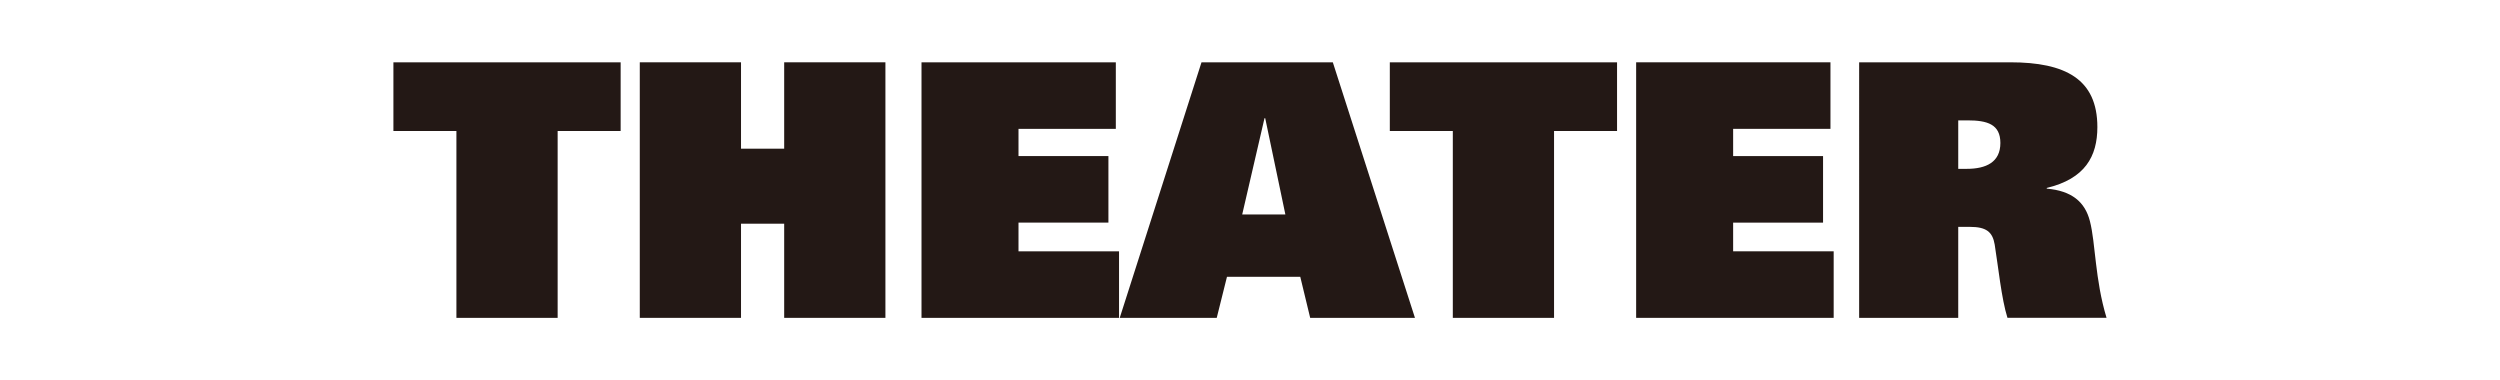
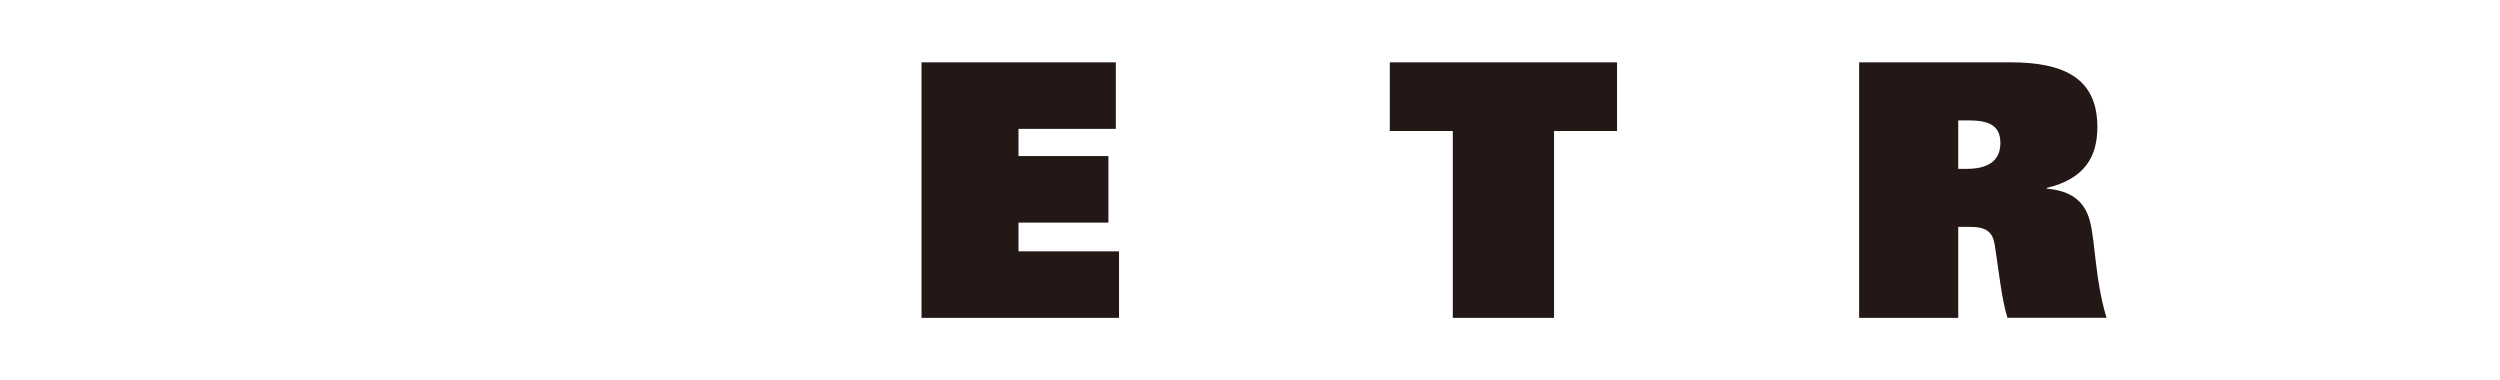
<svg xmlns="http://www.w3.org/2000/svg" version="1.1" id="レイヤー_1" x="0px" y="0px" viewBox="0 0 607.51 92.38" style="enable-background:new 0 0 607.51 92.38;" xml:space="preserve">
  <style type="text/css">
	.st0{opacity:0.5;fill:#FF0000;}
	.st1{fill:#F2F2F2;}
	.st2{fill:#FF0000;}
	.st3{fill-rule:evenodd;clip-rule:evenodd;fill:#FFFFFF;}
	.st4{fill:#231815;}
	.st5{fill:#C8C9CA;}
	.st6{fill:#E6E6E6;}
	.st7{fill:#CCCCCC;}
	.st8{fill:#B3B3B3;}
	.st9{fill:#BFBFBF;}
	.st10{fill:#FFFFFF;}
	.st11{fill:#F7931E;}
	.st12{fill:#00A99D;}
	.st13{opacity:0.6;}
	.st14{fill:none;stroke:#FFFFFF;stroke-miterlimit:10;}
	.st15{fill:#7FADBA;}
	.st16{display:none;}
	.st17{display:inline;}
	.st18{opacity:0.35;fill:#7FADBA;}
	.st19{opacity:0.43;fill:#231815;}
	.st20{opacity:0.43;fill:#DAE7E9;}
	.st21{opacity:0.19;}
	.st22{display:none;opacity:0.5;fill:#FF0000;}
	.st23{fill-rule:evenodd;clip-rule:evenodd;fill:#231815;}
	.st24{fill:#1D4F4A;}
	.st25{fill-rule:evenodd;clip-rule:evenodd;fill:#E65D49;}
	.st26{fill:#E65D49;}
	.st27{clip-path:url(#SVGID_00000023997873970143249750000008251780756132220040_);}
	.st28{fill:#FFC600;}
	.st29{clip-path:url(#SVGID_00000061442361164566590800000007290979844926027172_);}
	.st30{fill:#2E2624;}
	.st31{fill:#E50012;}
	.st32{fill:#1A1A1A;}
	.st33{fill:#333333;}
	.st34{fill:#0D0D0D;}
	.st35{opacity:0.7;fill-rule:evenodd;clip-rule:evenodd;}
	.st36{opacity:0.7;fill:#E50012;}
	.st37{opacity:0.7;fill:#231815;}
	.st38{opacity:0.7;fill:#C8C9CA;}
	.st39{opacity:0.7;fill:#1A1A1A;}
	.st40{opacity:0.7;fill:#333333;}
	.st41{opacity:0.7;fill:#0D0D0D;}
	.st42{opacity:0.7;}
</style>
  <g>
-     <path class="st4" d="M110.91,31.83H95.6V15.14h55.22v16.69h-15.31v45.42h-24.6V31.83z" />
-     <path class="st4" d="M190.56,54.36h-10.49v22.88h-24.6v-62.1h24.6v20.99h10.49V15.14h24.6v62.1h-24.6V54.36z" />
    <path class="st4" d="M223.93,15.14h47.22v16.17H247.5v6.62h21.85V54.1H247.5v6.97h24.43v16.17h-48V15.14z" />
-     <path class="st4" d="M291.97,15.14h31.91l19.96,62.1h-25.46l-2.41-9.98h-17.81l-2.49,9.98H272.1L291.97,15.14z M312.35,52.12   l-4.9-23.4h-0.17l-5.42,23.4H312.35z" />
    <path class="st4" d="M353.04,31.83h-15.31V15.14h55.22v16.69h-15.31v45.42h-24.6V31.83z" />
-     <path class="st4" d="M397.59,15.14h47.22v16.17h-23.65v6.62h21.85V54.1h-21.85v6.97h24.43v16.17h-48V15.14z" />
    <path class="st4" d="M451.78,15.14h36.73c13.33,0,21.16,4.04,21.16,15.74c0,7.14-3.01,12.56-12.3,14.79v0.17   c6.02,0.52,9.29,3.18,10.49,7.91c1.38,5.33,1.2,14.11,4.04,23.48h-24.08c-1.46-4.64-2.24-12.47-3.1-17.8   c-0.52-3.1-2.06-4.3-6.02-4.3h-2.84v22.11h-24.08V15.14z M477.93,41.03c4.73,0,8.17-1.63,8.17-6.28c0-4.56-3.18-5.5-8-5.5h-2.24   v11.78H477.93z" />
  </g>
</svg>